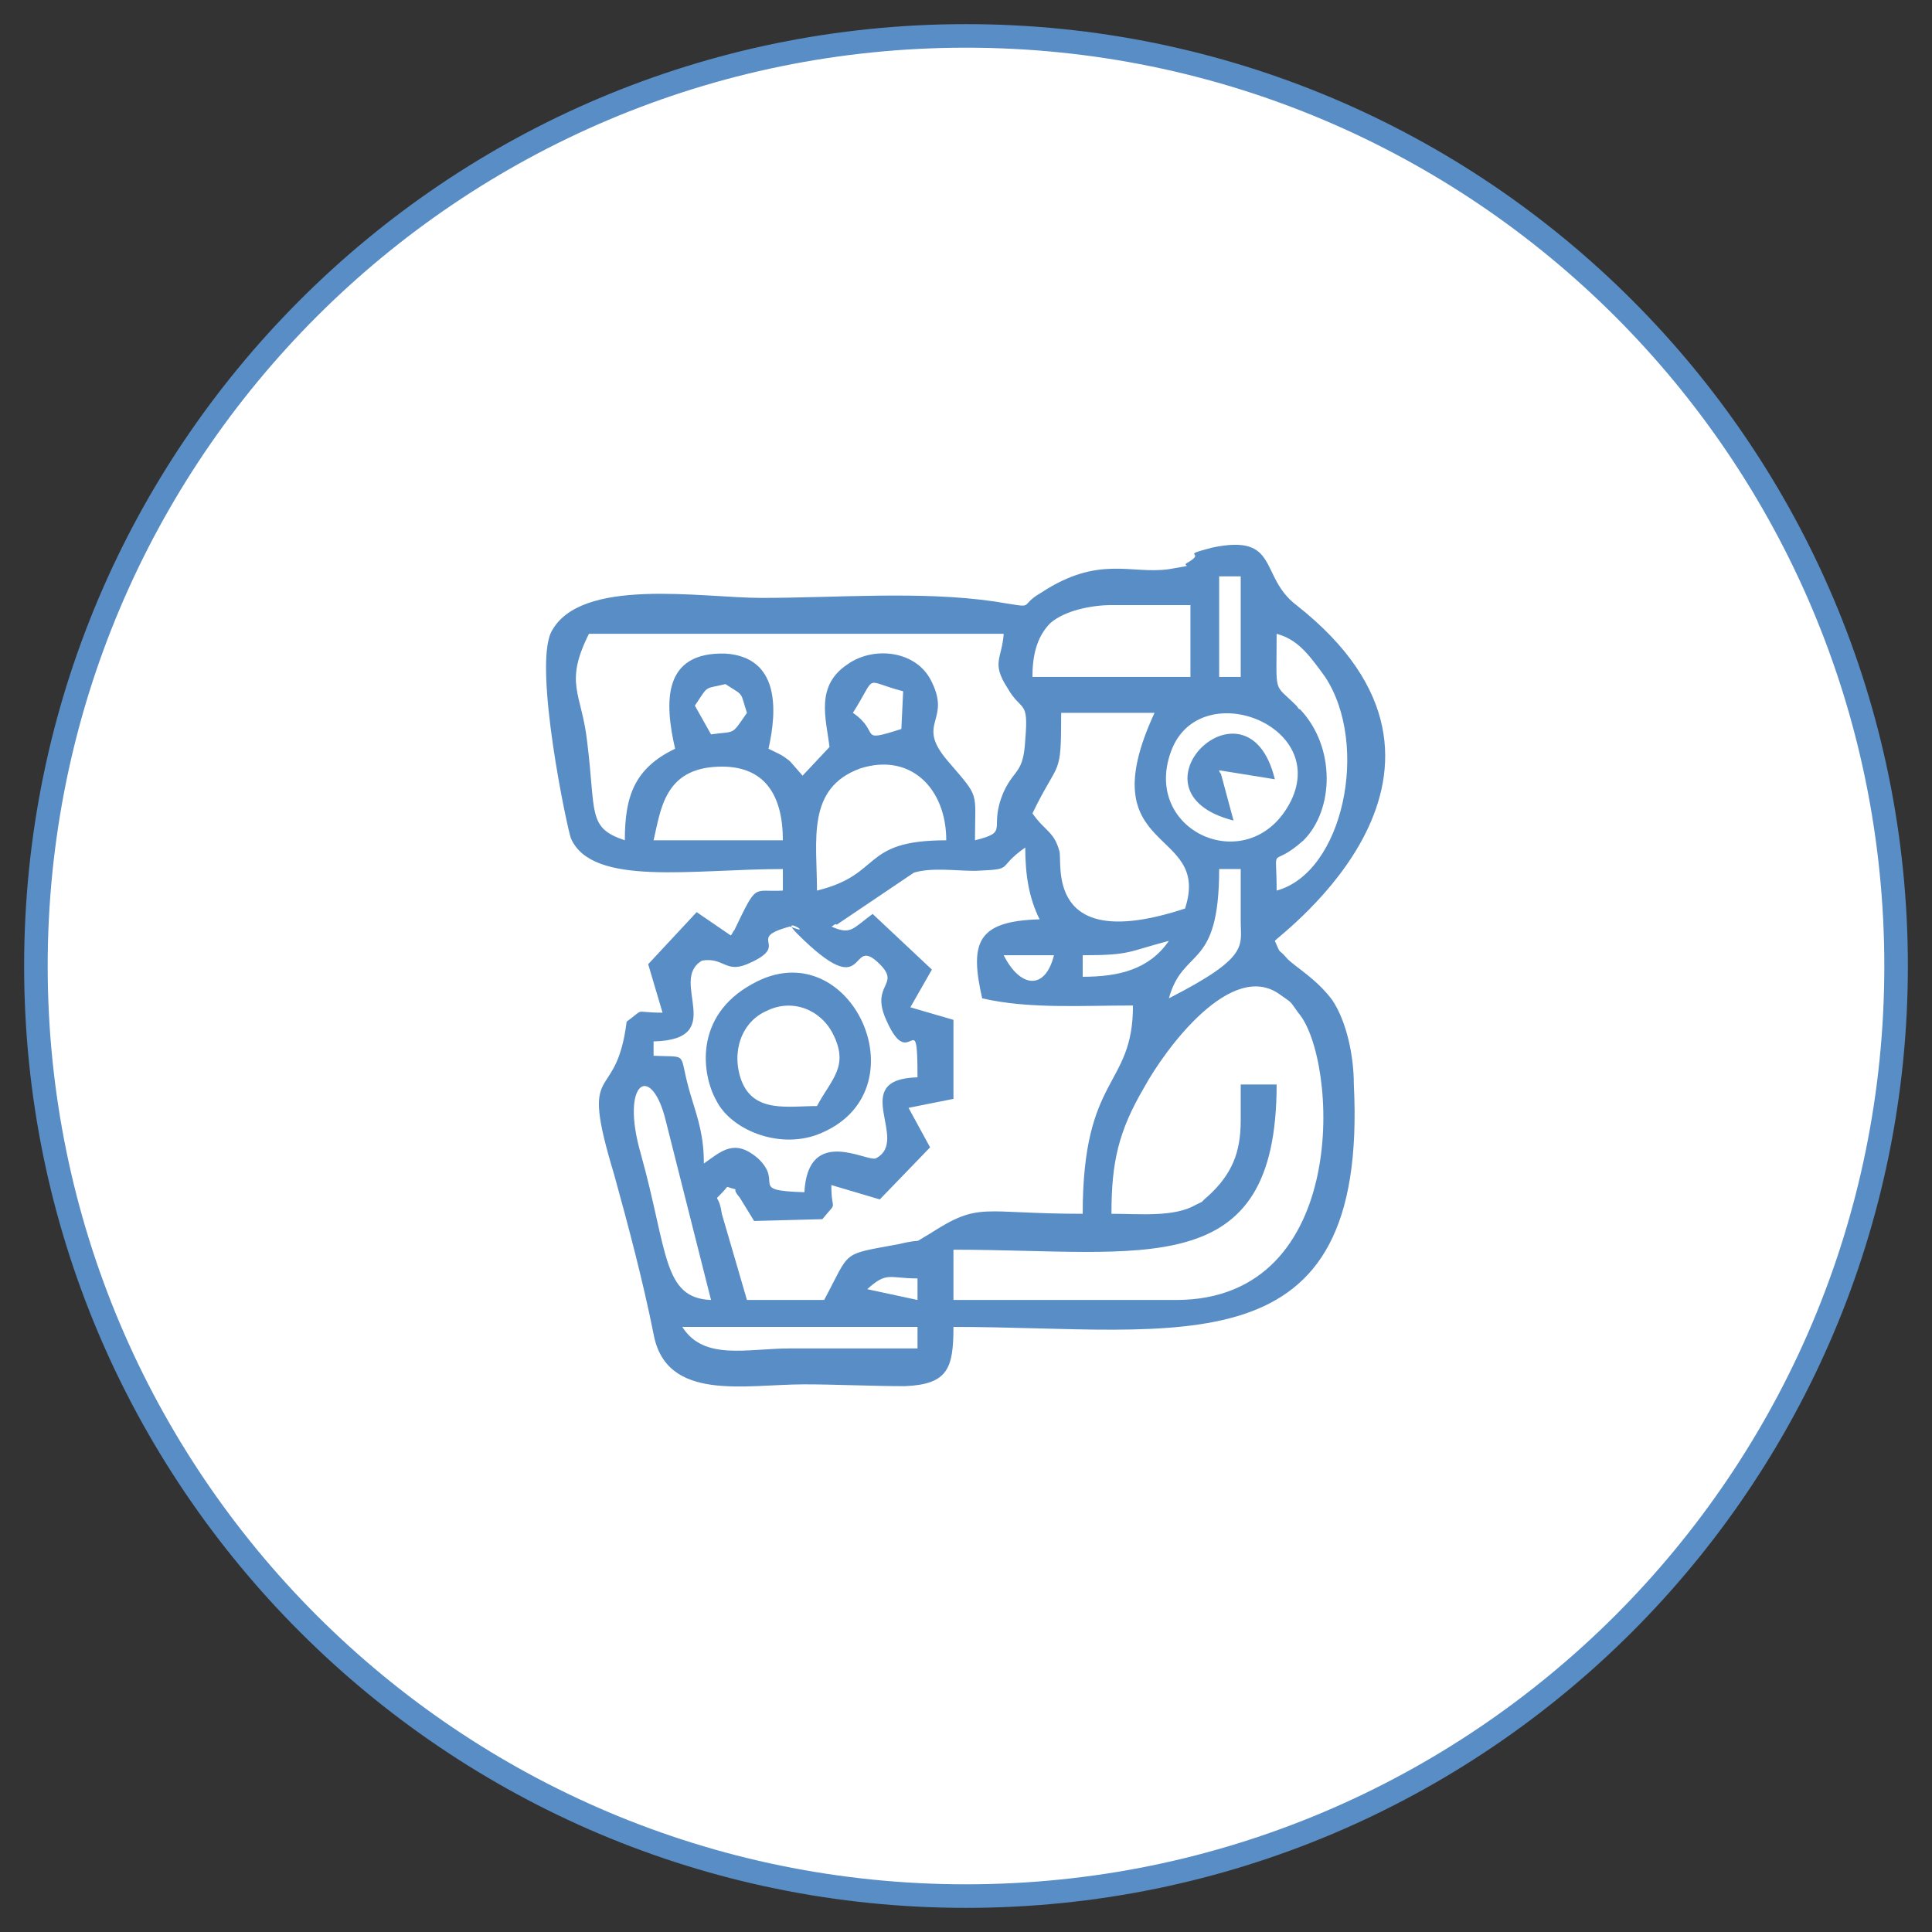
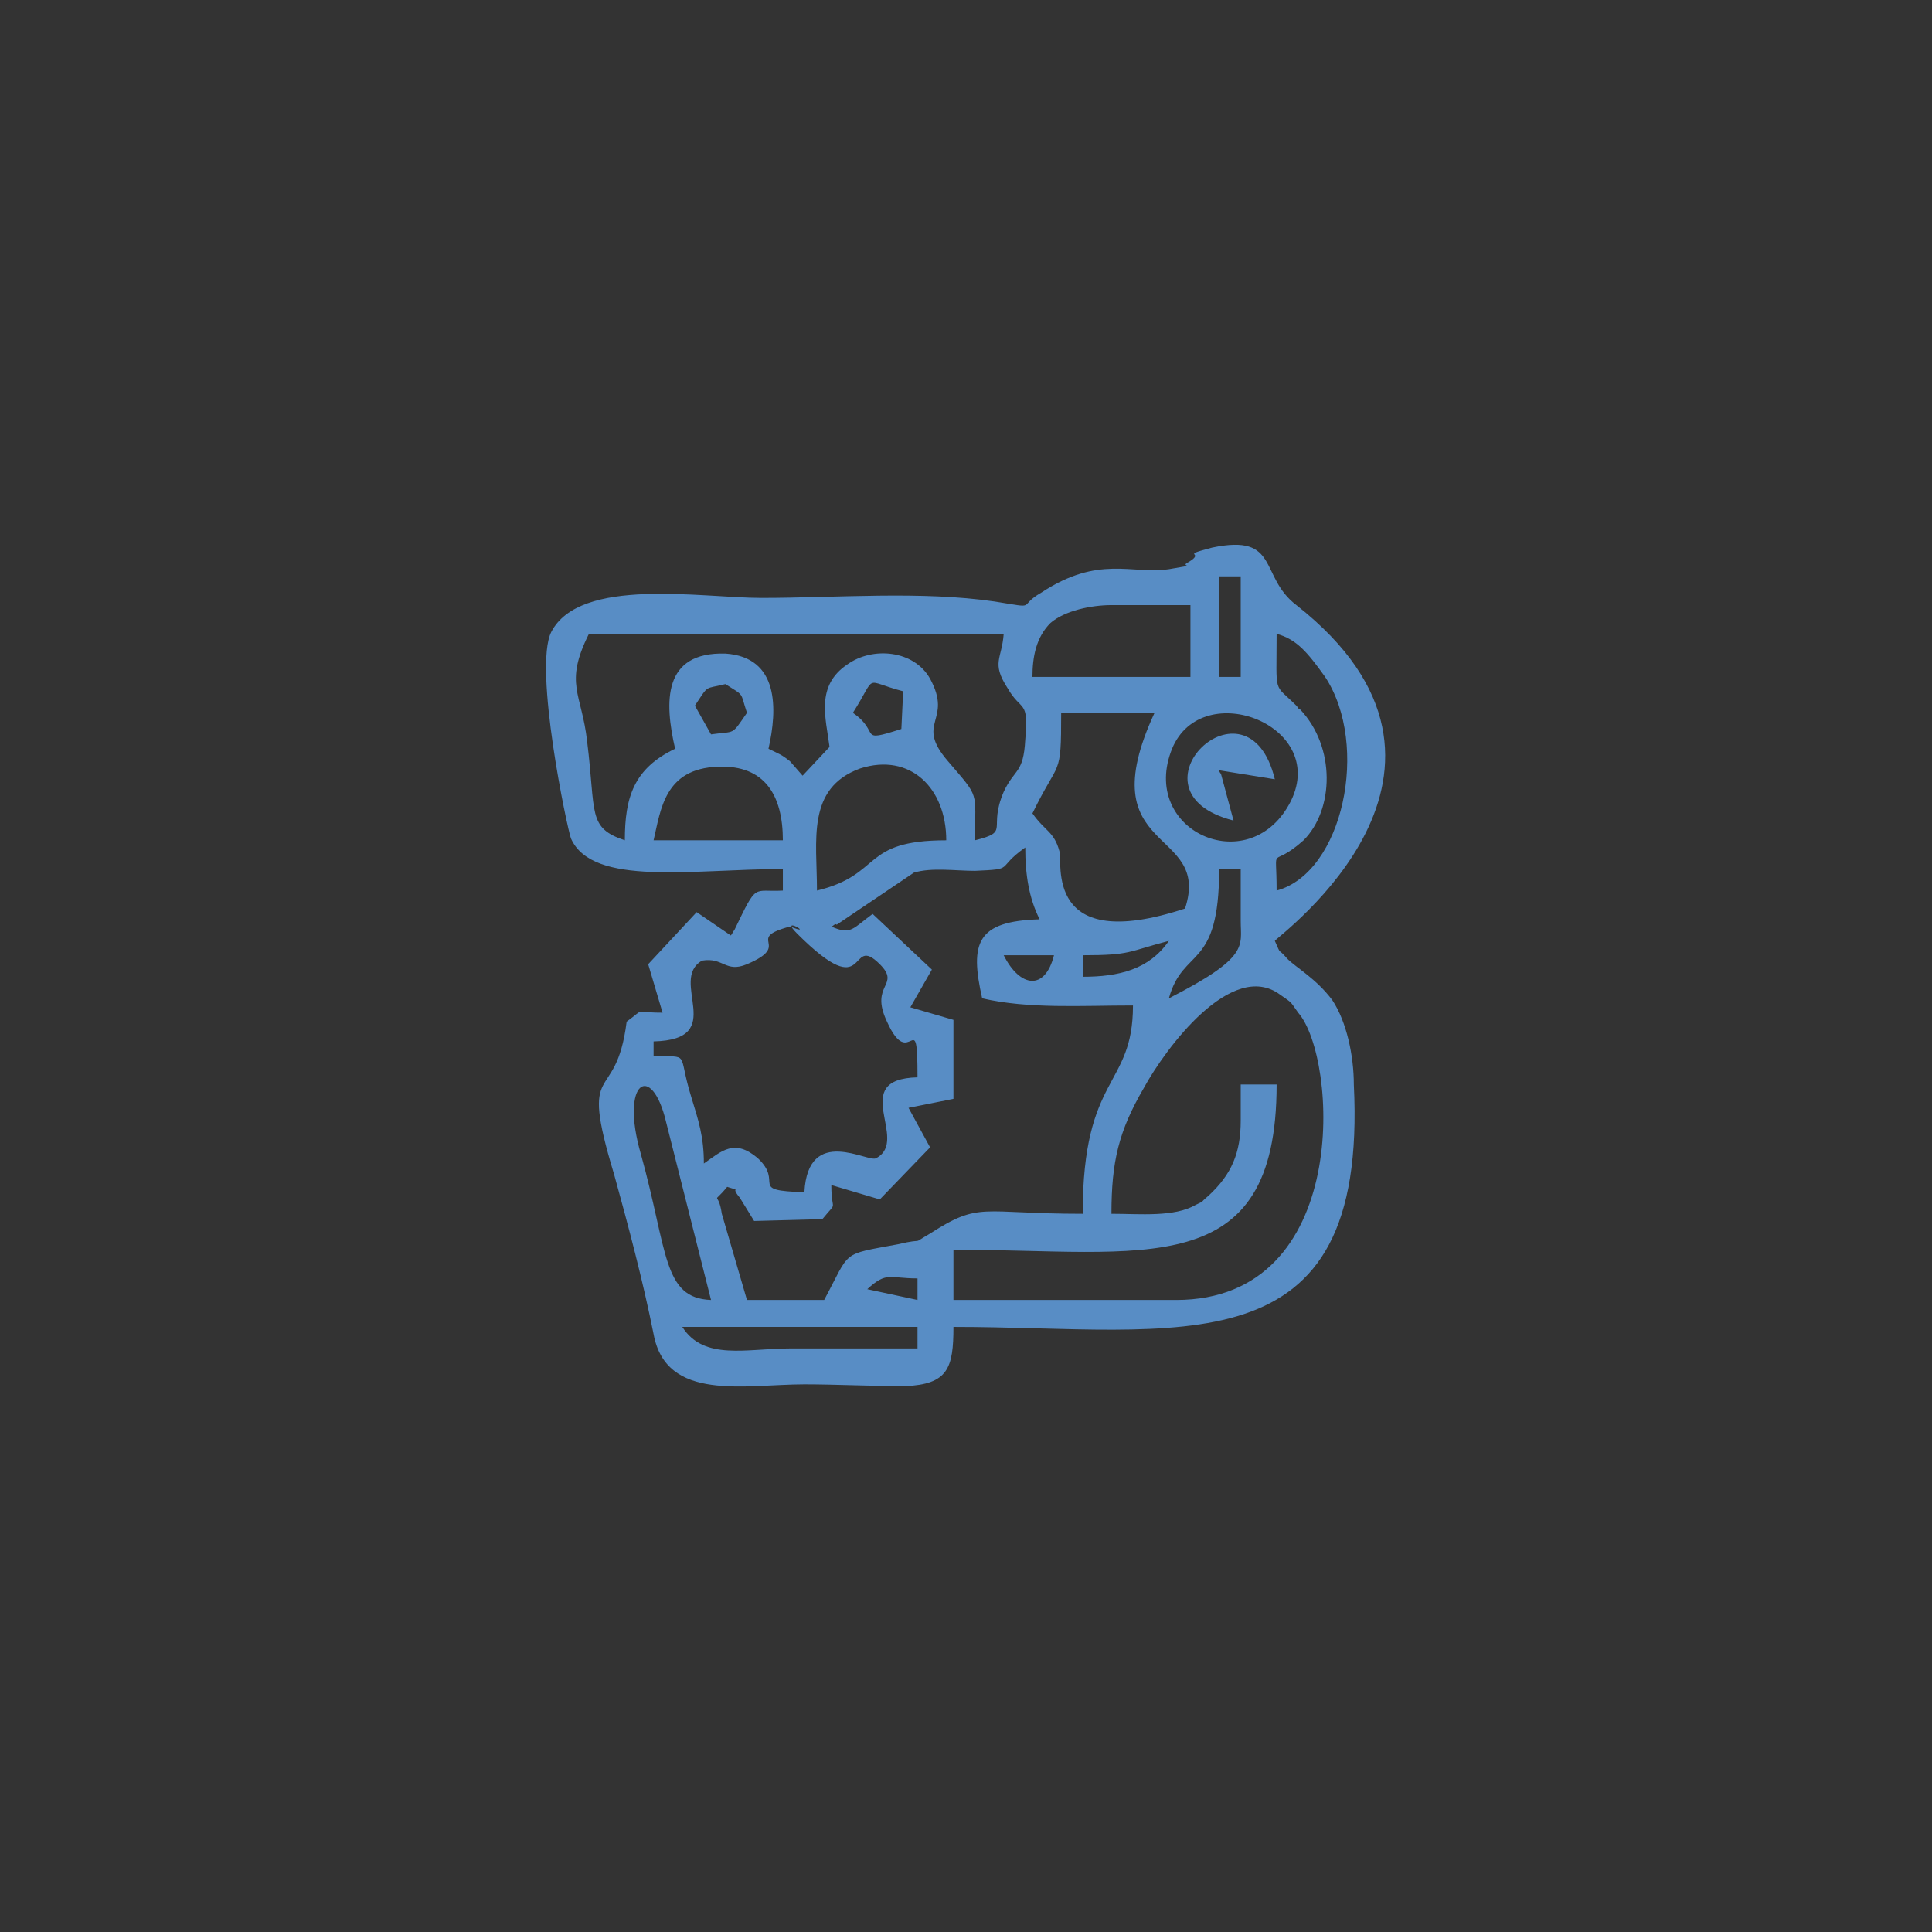
<svg xmlns="http://www.w3.org/2000/svg" width="82" height="82" viewBox="0 0 82 82" fill="none">
  <rect x="0" y="0" width="82" height="82" fill="#333333" stroke="none" />
-   <path d="M41 80.476C62.802 80.476 80.476 62.802 80.476 41C80.476 19.198 62.802 1.524 41 1.524C19.198 1.524 1.524 19.198 1.524 41C1.524 62.802 19.198 80.476 41 80.476Z" fill="white" stroke="#588DC5" stroke-miterlimit="22.926" />
  <path fill-rule="evenodd" clip-rule="evenodd" d="M28.959 56.318H38.942V57.232C37.113 57.232 35.284 57.232 33.532 57.232C31.703 57.232 29.874 57.766 28.959 56.318V56.318ZM36.809 54.717C37.647 53.955 37.723 54.26 38.942 54.26V55.175L36.809 54.717V54.717ZM30.178 55.175C28.121 55.098 28.349 53.117 27.206 49.002C26.292 45.877 27.664 45.039 28.273 47.63L30.178 55.175V55.175ZM52.66 47.554C52.66 48.926 52.279 49.84 51.288 50.755C50.831 51.136 51.212 50.907 50.755 51.136C49.84 51.669 48.392 51.517 47.173 51.517C47.173 49.307 47.478 48.011 48.545 46.182C49.459 44.505 52.279 40.695 54.336 42.219C54.87 42.6 54.718 42.448 55.099 42.981C56.775 44.886 57.385 55.175 49.916 55.175H40.467V53.041C48.545 53.041 54.184 54.489 54.184 46.03H52.66V47.554V47.554ZM38.942 45.725C35.97 45.801 38.638 48.392 37.19 49.154C36.885 49.383 34.294 47.706 34.141 50.602C31.703 50.526 33.303 50.221 32.16 49.154C31.169 48.316 30.636 48.849 29.874 49.383C29.874 48.24 29.645 47.554 29.34 46.563C28.73 44.582 29.34 44.886 27.74 44.81V44.201C30.941 44.124 28.349 41.61 29.797 40.771C30.712 40.619 30.788 41.305 31.703 40.924C33.684 40.085 31.55 39.857 33.532 39.323C34.675 39.781 32.998 38.79 33.836 39.628C36.961 42.753 35.97 39.552 37.342 40.924C38.257 41.838 36.885 41.762 37.647 43.362C38.638 45.572 38.942 42.524 38.942 45.725V45.725ZM42.6 40.543H44.734C44.353 42.067 43.286 41.914 42.6 40.543ZM49.611 42.372C50.221 40.162 51.745 41.228 51.745 36.885H52.66C52.66 37.571 52.66 38.409 52.66 39.095C52.66 40.162 53.041 40.619 49.611 42.372ZM45.953 41.457V40.543C48.011 40.543 47.859 40.39 49.611 39.933C48.773 41.152 47.478 41.457 45.953 41.457ZM35.284 39.323C35.361 39.323 35.437 39.171 35.513 39.247L38.79 37.037C39.552 36.809 40.543 36.961 41.381 36.961C43.134 36.885 42.219 36.885 43.515 35.97C43.515 37.113 43.667 38.104 44.124 39.019C41.457 39.095 41.152 40.009 41.686 42.372C43.667 42.829 45.877 42.676 48.087 42.676C48.087 46.182 45.953 45.572 45.953 51.517C41.61 51.517 41.61 50.983 39.476 52.355C38.561 52.888 39.4 52.507 38.104 52.812C35.665 53.269 36.123 53.041 34.98 55.175H31.703L30.636 51.517C30.483 50.45 30.178 51.212 30.864 50.373C31.55 50.602 30.941 50.297 31.398 50.831L32.007 51.822L34.903 51.745C35.589 50.907 35.284 51.517 35.284 50.297L37.342 50.907L39.476 48.697L38.561 47.02L40.467 46.639V43.286L38.638 42.753L39.552 41.152L37.037 38.79C36.199 39.4 36.123 39.704 35.284 39.323V39.323ZM34.675 37.799C34.675 35.665 34.218 33.455 36.504 32.617C38.638 31.931 40.162 33.455 40.162 35.665C36.504 35.665 37.494 37.113 34.675 37.799V37.799ZM33.227 35.665H27.74C28.045 34.37 28.197 32.617 30.483 32.541C32.465 32.465 33.227 33.76 33.227 35.665ZM54.794 33.989C53.117 37.342 48.468 35.361 49.688 31.931C50.831 28.654 56.394 30.712 54.794 33.989ZM50.297 38.561C44.277 40.543 45.115 36.58 44.963 36.123C44.734 35.284 44.353 35.284 43.82 34.522C44.963 32.16 45.039 33.074 45.039 30.255H49.002C46.182 36.351 51.441 35.056 50.297 38.561V38.561ZM29.493 29.95C30.102 29.035 29.874 29.264 30.788 29.035C31.626 29.569 31.398 29.34 31.703 30.255C31.017 31.245 31.245 31.017 30.178 31.169L29.493 29.95V29.95ZM38.333 29.34L38.257 30.94C36.351 31.55 37.418 31.093 36.199 30.255C37.266 28.578 36.58 28.883 38.333 29.34ZM54.184 26.901C55.022 27.13 55.48 27.663 56.242 28.73C58.147 31.626 57.004 37.037 54.184 37.799C54.184 35.665 53.879 36.961 55.327 35.665C56.623 34.37 56.699 31.703 55.175 30.102C55.099 30.102 55.099 30.026 55.022 29.95C54.032 28.959 54.184 29.569 54.184 26.901V26.901ZM51.745 24.463H52.66V28.73H51.745V24.463ZM47.173 25.682H50.526V28.73H43.82C43.82 27.892 43.972 27.054 44.582 26.444C45.191 25.911 46.335 25.682 47.173 25.682ZM28.654 31.779C26.901 32.617 26.52 33.836 26.52 35.665C24.92 35.132 25.301 34.522 24.92 31.474C24.692 29.416 23.929 29.035 24.996 26.901H42.6C42.524 27.968 42.067 28.121 42.753 29.188C43.362 30.255 43.667 29.645 43.515 31.398C43.439 32.846 43.058 32.617 42.6 33.608C41.914 35.208 42.905 35.284 41.381 35.665C41.381 33.532 41.61 33.913 40.238 32.312C38.79 30.636 40.467 30.636 39.476 28.807C38.79 27.587 37.037 27.435 35.97 28.197C34.599 29.111 35.056 30.483 35.208 31.703L34.065 32.922L33.532 32.312C33.151 32.007 33.074 32.007 32.617 31.779C32.998 30.102 33.074 27.892 30.788 27.74C28.121 27.663 28.197 29.797 28.654 31.779V31.779ZM33.227 36.885V37.799C31.931 37.875 32.16 37.418 31.169 39.476C31.093 39.552 31.093 39.628 31.017 39.704L29.569 38.714L27.511 40.924L28.121 42.981C26.825 42.981 27.435 42.753 26.597 43.362C26.139 47.02 24.539 44.81 26.063 49.84C26.673 52.05 27.282 54.336 27.74 56.623C28.273 59.519 31.626 58.756 34.141 58.756C35.437 58.756 37.037 58.833 38.409 58.833C40.238 58.756 40.467 58.071 40.467 56.318C50.069 56.318 58.071 58.299 57.461 46.03C57.461 44.81 57.156 43.362 56.547 42.448C55.861 41.533 55.022 41.076 54.641 40.695C54.184 40.162 54.413 40.619 54.108 39.933C54.26 39.704 63.939 32.693 55.022 25.682C53.422 24.463 54.336 22.634 51.441 23.243C49.993 23.625 51.212 23.396 50.45 23.853C49.993 24.082 50.983 23.929 49.611 24.158C48.011 24.387 46.639 23.548 44.201 25.149C43.134 25.758 44.124 25.834 42.219 25.53C39.095 25.072 35.513 25.377 32.312 25.377C29.797 25.377 24.615 24.463 23.396 26.825C22.634 28.349 24.082 35.208 24.234 35.589C25.149 37.647 29.416 36.885 33.227 36.885V36.885Z" fill="#588DC5" />
-   <path fill-rule="evenodd" clip-rule="evenodd" d="M34.675 46.944C33.455 46.944 32.008 47.249 31.474 45.877C31.017 44.658 31.474 43.362 32.541 42.905C33.608 42.372 34.827 42.829 35.361 43.896C36.047 45.268 35.284 45.801 34.675 46.944V46.944ZM31.931 41.762C29.416 43.134 29.797 45.649 30.407 46.716C31.017 47.935 32.998 48.773 34.675 48.163C39.323 46.411 36.123 39.4 31.931 41.762V41.762Z" fill="#588DC5" />
  <path fill-rule="evenodd" clip-rule="evenodd" d="M52.355 34.827L51.822 32.846C51.822 32.846 51.745 32.77 51.745 32.693L54.108 33.075C52.965 28.349 47.554 33.608 52.355 34.827V34.827Z" fill="#588DC5" />
</svg>